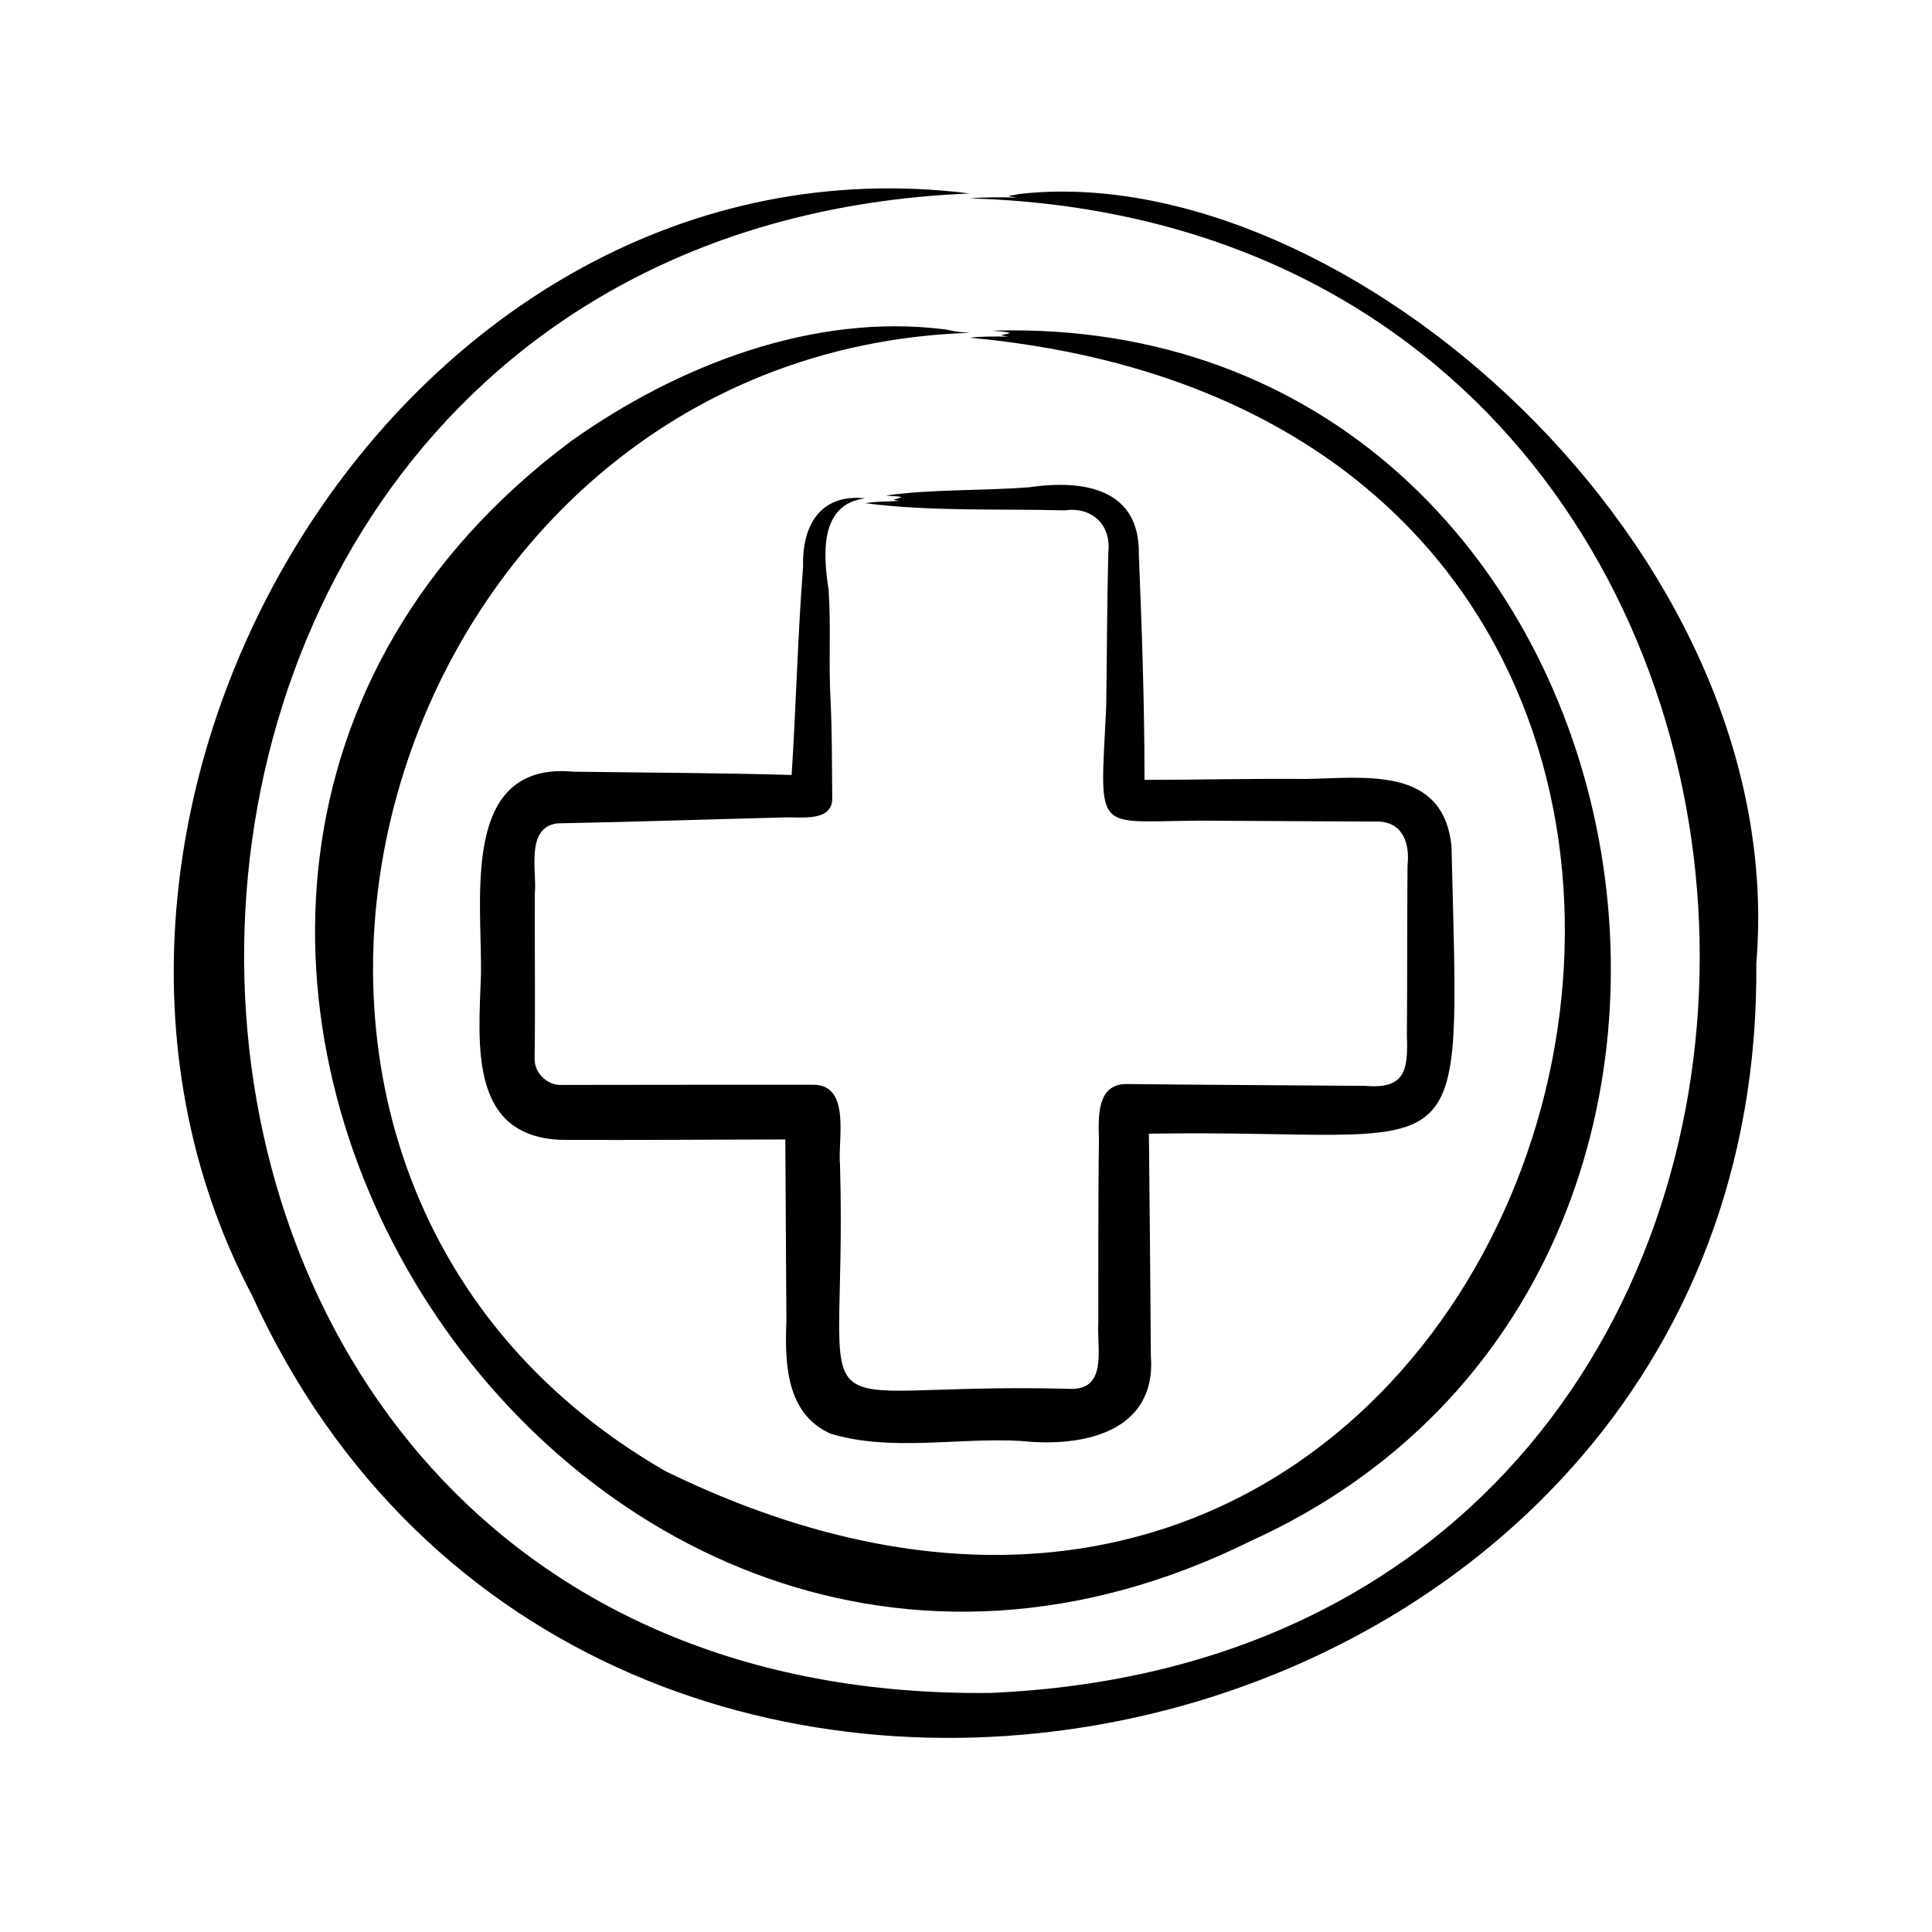
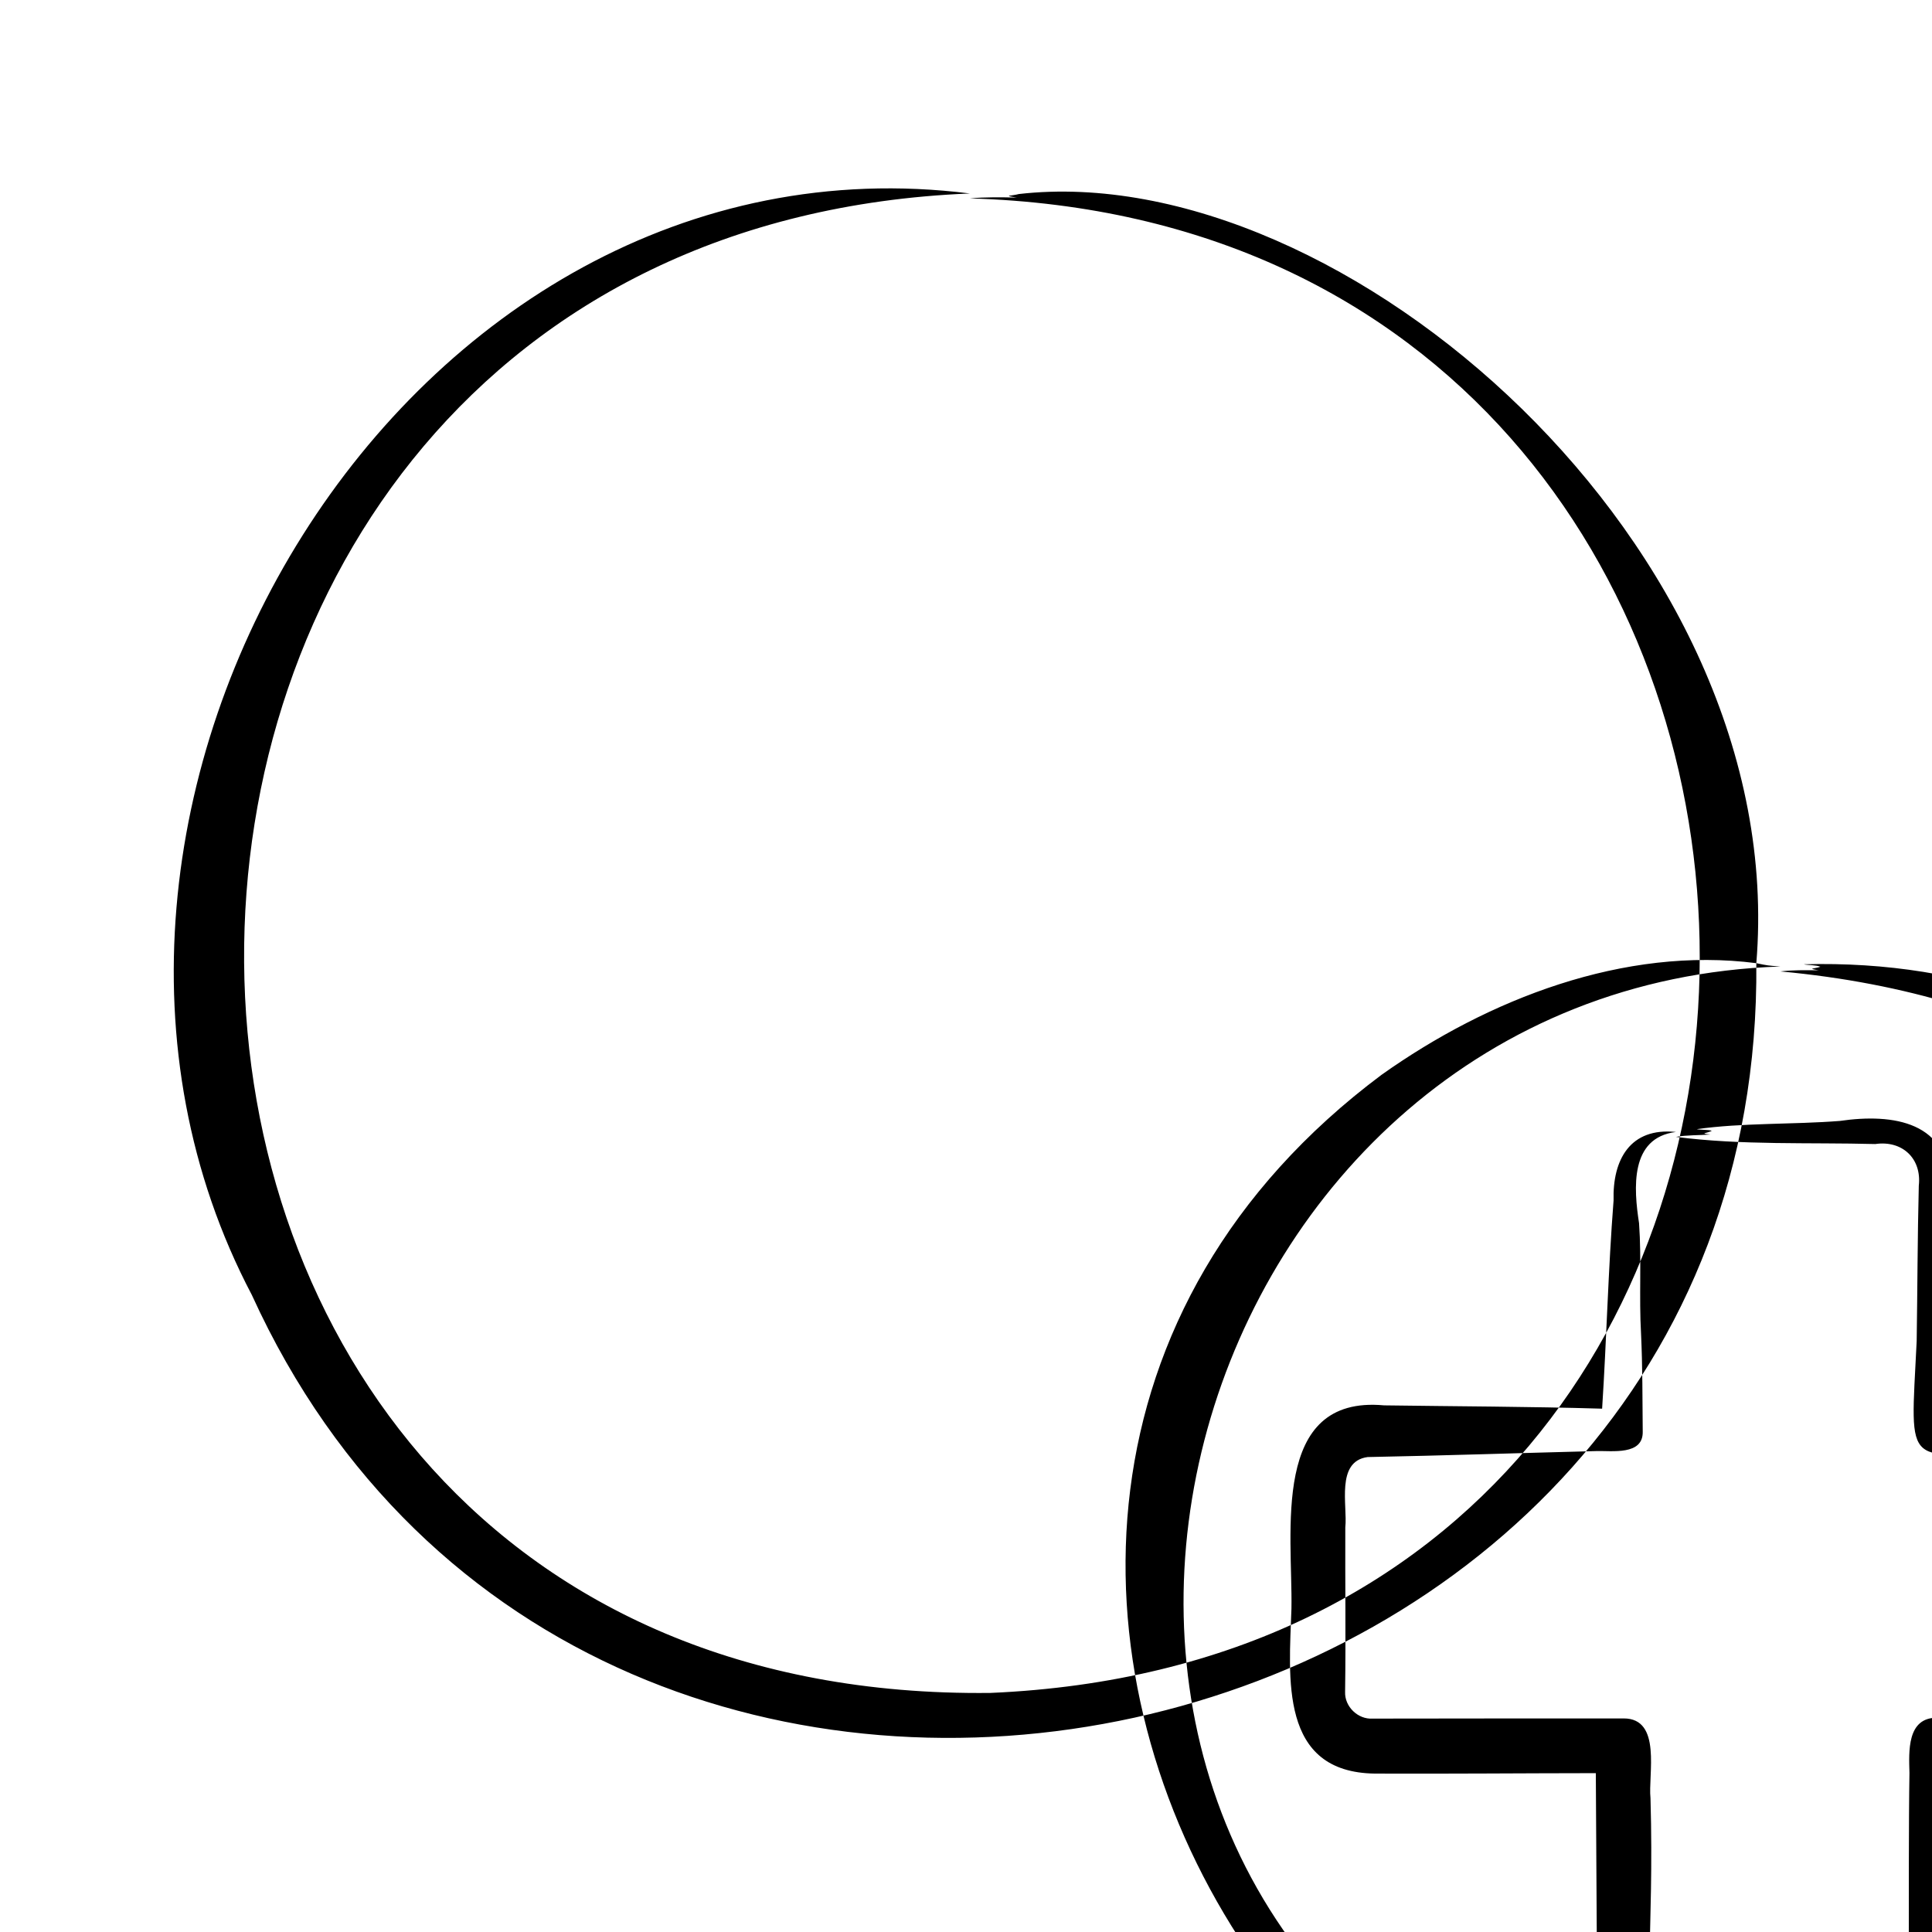
<svg xmlns="http://www.w3.org/2000/svg" id="Layer_1" enable-background="new 0 0 500 500" viewBox="0 0 500 500">
-   <path d="m454.535 249.27c1.969 212.947-301.307 279.115-389.362 85.861-66.268-125.972 39.492-303.452 185.84-285.06-251.524 10.27-251.14 391.021 5.305 388.057 250.297-10.769 240.886-379.547-5.305-386.786 3.821-.36 8.148-.303 12.113-.212-3.861-.597-1.335-.384.547-.914 83.722-9.57 199.77 91.401 190.862 199.054zm-209.755-163.997c-34.199-4.418-69.368 9.275-96.991 28.891-159.894 119.511-2.369 373.071 176.065 284.568 154.291-70.218 106.113-317.934-66.822-313.17 1.165.249 3.255.173 4.327.636-1.446.549-3.685.375-.457.921-3.238-.034-6.775-.099-9.889.287 262.412 24.284 158.105 409.128-78.77 293.341-136.561-78.693-75.098-289.527 78.77-294.613-3.309-.243-3.301-.244-6.233-.861zm130.867 133.774c-2.081-20.738-22.154-17.75-37.514-17.451-12.815-.132-29.042.225-41.933.234-.002-19.448-.679-38.896-1.47-58.301.351-17.279-14.583-19.441-28.328-17.431-12.053.953-25.44.46-37.048 2.135 1.138.244 3.004.08 3.902.422-1.242.668-3.422.631-.359.953-2.933.224-6.117.117-8.93.62 17.035 2.197 34.443 1.402 51.597 1.85 6.989-1.016 12.059 3.749 11.263 10.788-.336 13.368-.342 26.816-.547 40.183-1.706 35.173-3.625 28.903 29.173 29.362 13.834.08 27.663.151 41.499.215 6.282.346 7.922 5.906 7.315 11.371-.122 14.474-.053 29.536-.164 44.007.306 8.704-.31 13.931-10.697 13.016-19.658-.153-42.027-.259-61.82-.472-7.886-.072-7.322 8.77-7.176 14.309-.209 12.184-.161 35.624-.17 47.613-.396 6.556 2.556 17.623-7.747 16.945-73.347-1.889-57.028 15.29-59.101-58.038-.653-6.072 3.008-20.679-6.949-20.647-18.691-.032-46.312.037-64.955.044-3.8.254-7.29-3.105-7.134-6.933.203-14.184-.006-28.372.053-42.562.623-5.566-2.553-17.07 5.777-18.193 19.679-.382 39.43-1.044 59.185-1.549 4.041-.12 12.14 1.173 12.012-5.02-.068-8.451-.042-16.986-.437-25.369-.542-9.469.164-19.142-.515-28.58-1.374-8.952-2.447-22.138 9.538-23.612-11.841-1.223-16.416 7.174-16.131 17.704-1.396 17.875-1.808 36.035-2.965 53.905-18.739-.563-37.636-.588-56.417-.857-29.468-2.723-23.645 32.904-23.984 52.604-.616 17.949-3.242 42.401 21.654 42.693 18.944.075 38.183-.096 57.118-.114.08 15.603.164 31.208.273 46.808-.407 10.932-.205 24.119 11.415 29.328 15.656 4.756 33.138.92 49.422 1.895 15.693 1.685 35.027-2.125 33.486-22.107-.132-19.13-.295-38.292-.504-57.42 84.31-1.365 80.371 14.364 78.313-74.348z" />
+   <path d="m454.535 249.27c1.969 212.947-301.307 279.115-389.362 85.861-66.268-125.972 39.492-303.452 185.84-285.06-251.524 10.27-251.14 391.021 5.305 388.057 250.297-10.769 240.886-379.547-5.305-386.786 3.821-.36 8.148-.303 12.113-.212-3.861-.597-1.335-.384.547-.914 83.722-9.57 199.77 91.401 190.862 199.054zc-34.199-4.418-69.368 9.275-96.991 28.891-159.894 119.511-2.369 373.071 176.065 284.568 154.291-70.218 106.113-317.934-66.822-313.17 1.165.249 3.255.173 4.327.636-1.446.549-3.685.375-.457.921-3.238-.034-6.775-.099-9.889.287 262.412 24.284 158.105 409.128-78.77 293.341-136.561-78.693-75.098-289.527 78.77-294.613-3.309-.243-3.301-.244-6.233-.861zm130.867 133.774c-2.081-20.738-22.154-17.75-37.514-17.451-12.815-.132-29.042.225-41.933.234-.002-19.448-.679-38.896-1.47-58.301.351-17.279-14.583-19.441-28.328-17.431-12.053.953-25.44.46-37.048 2.135 1.138.244 3.004.08 3.902.422-1.242.668-3.422.631-.359.953-2.933.224-6.117.117-8.93.62 17.035 2.197 34.443 1.402 51.597 1.85 6.989-1.016 12.059 3.749 11.263 10.788-.336 13.368-.342 26.816-.547 40.183-1.706 35.173-3.625 28.903 29.173 29.362 13.834.08 27.663.151 41.499.215 6.282.346 7.922 5.906 7.315 11.371-.122 14.474-.053 29.536-.164 44.007.306 8.704-.31 13.931-10.697 13.016-19.658-.153-42.027-.259-61.82-.472-7.886-.072-7.322 8.77-7.176 14.309-.209 12.184-.161 35.624-.17 47.613-.396 6.556 2.556 17.623-7.747 16.945-73.347-1.889-57.028 15.29-59.101-58.038-.653-6.072 3.008-20.679-6.949-20.647-18.691-.032-46.312.037-64.955.044-3.8.254-7.29-3.105-7.134-6.933.203-14.184-.006-28.372.053-42.562.623-5.566-2.553-17.07 5.777-18.193 19.679-.382 39.43-1.044 59.185-1.549 4.041-.12 12.14 1.173 12.012-5.02-.068-8.451-.042-16.986-.437-25.369-.542-9.469.164-19.142-.515-28.58-1.374-8.952-2.447-22.138 9.538-23.612-11.841-1.223-16.416 7.174-16.131 17.704-1.396 17.875-1.808 36.035-2.965 53.905-18.739-.563-37.636-.588-56.417-.857-29.468-2.723-23.645 32.904-23.984 52.604-.616 17.949-3.242 42.401 21.654 42.693 18.944.075 38.183-.096 57.118-.114.08 15.603.164 31.208.273 46.808-.407 10.932-.205 24.119 11.415 29.328 15.656 4.756 33.138.92 49.422 1.895 15.693 1.685 35.027-2.125 33.486-22.107-.132-19.13-.295-38.292-.504-57.42 84.31-1.365 80.371 14.364 78.313-74.348z" />
</svg>